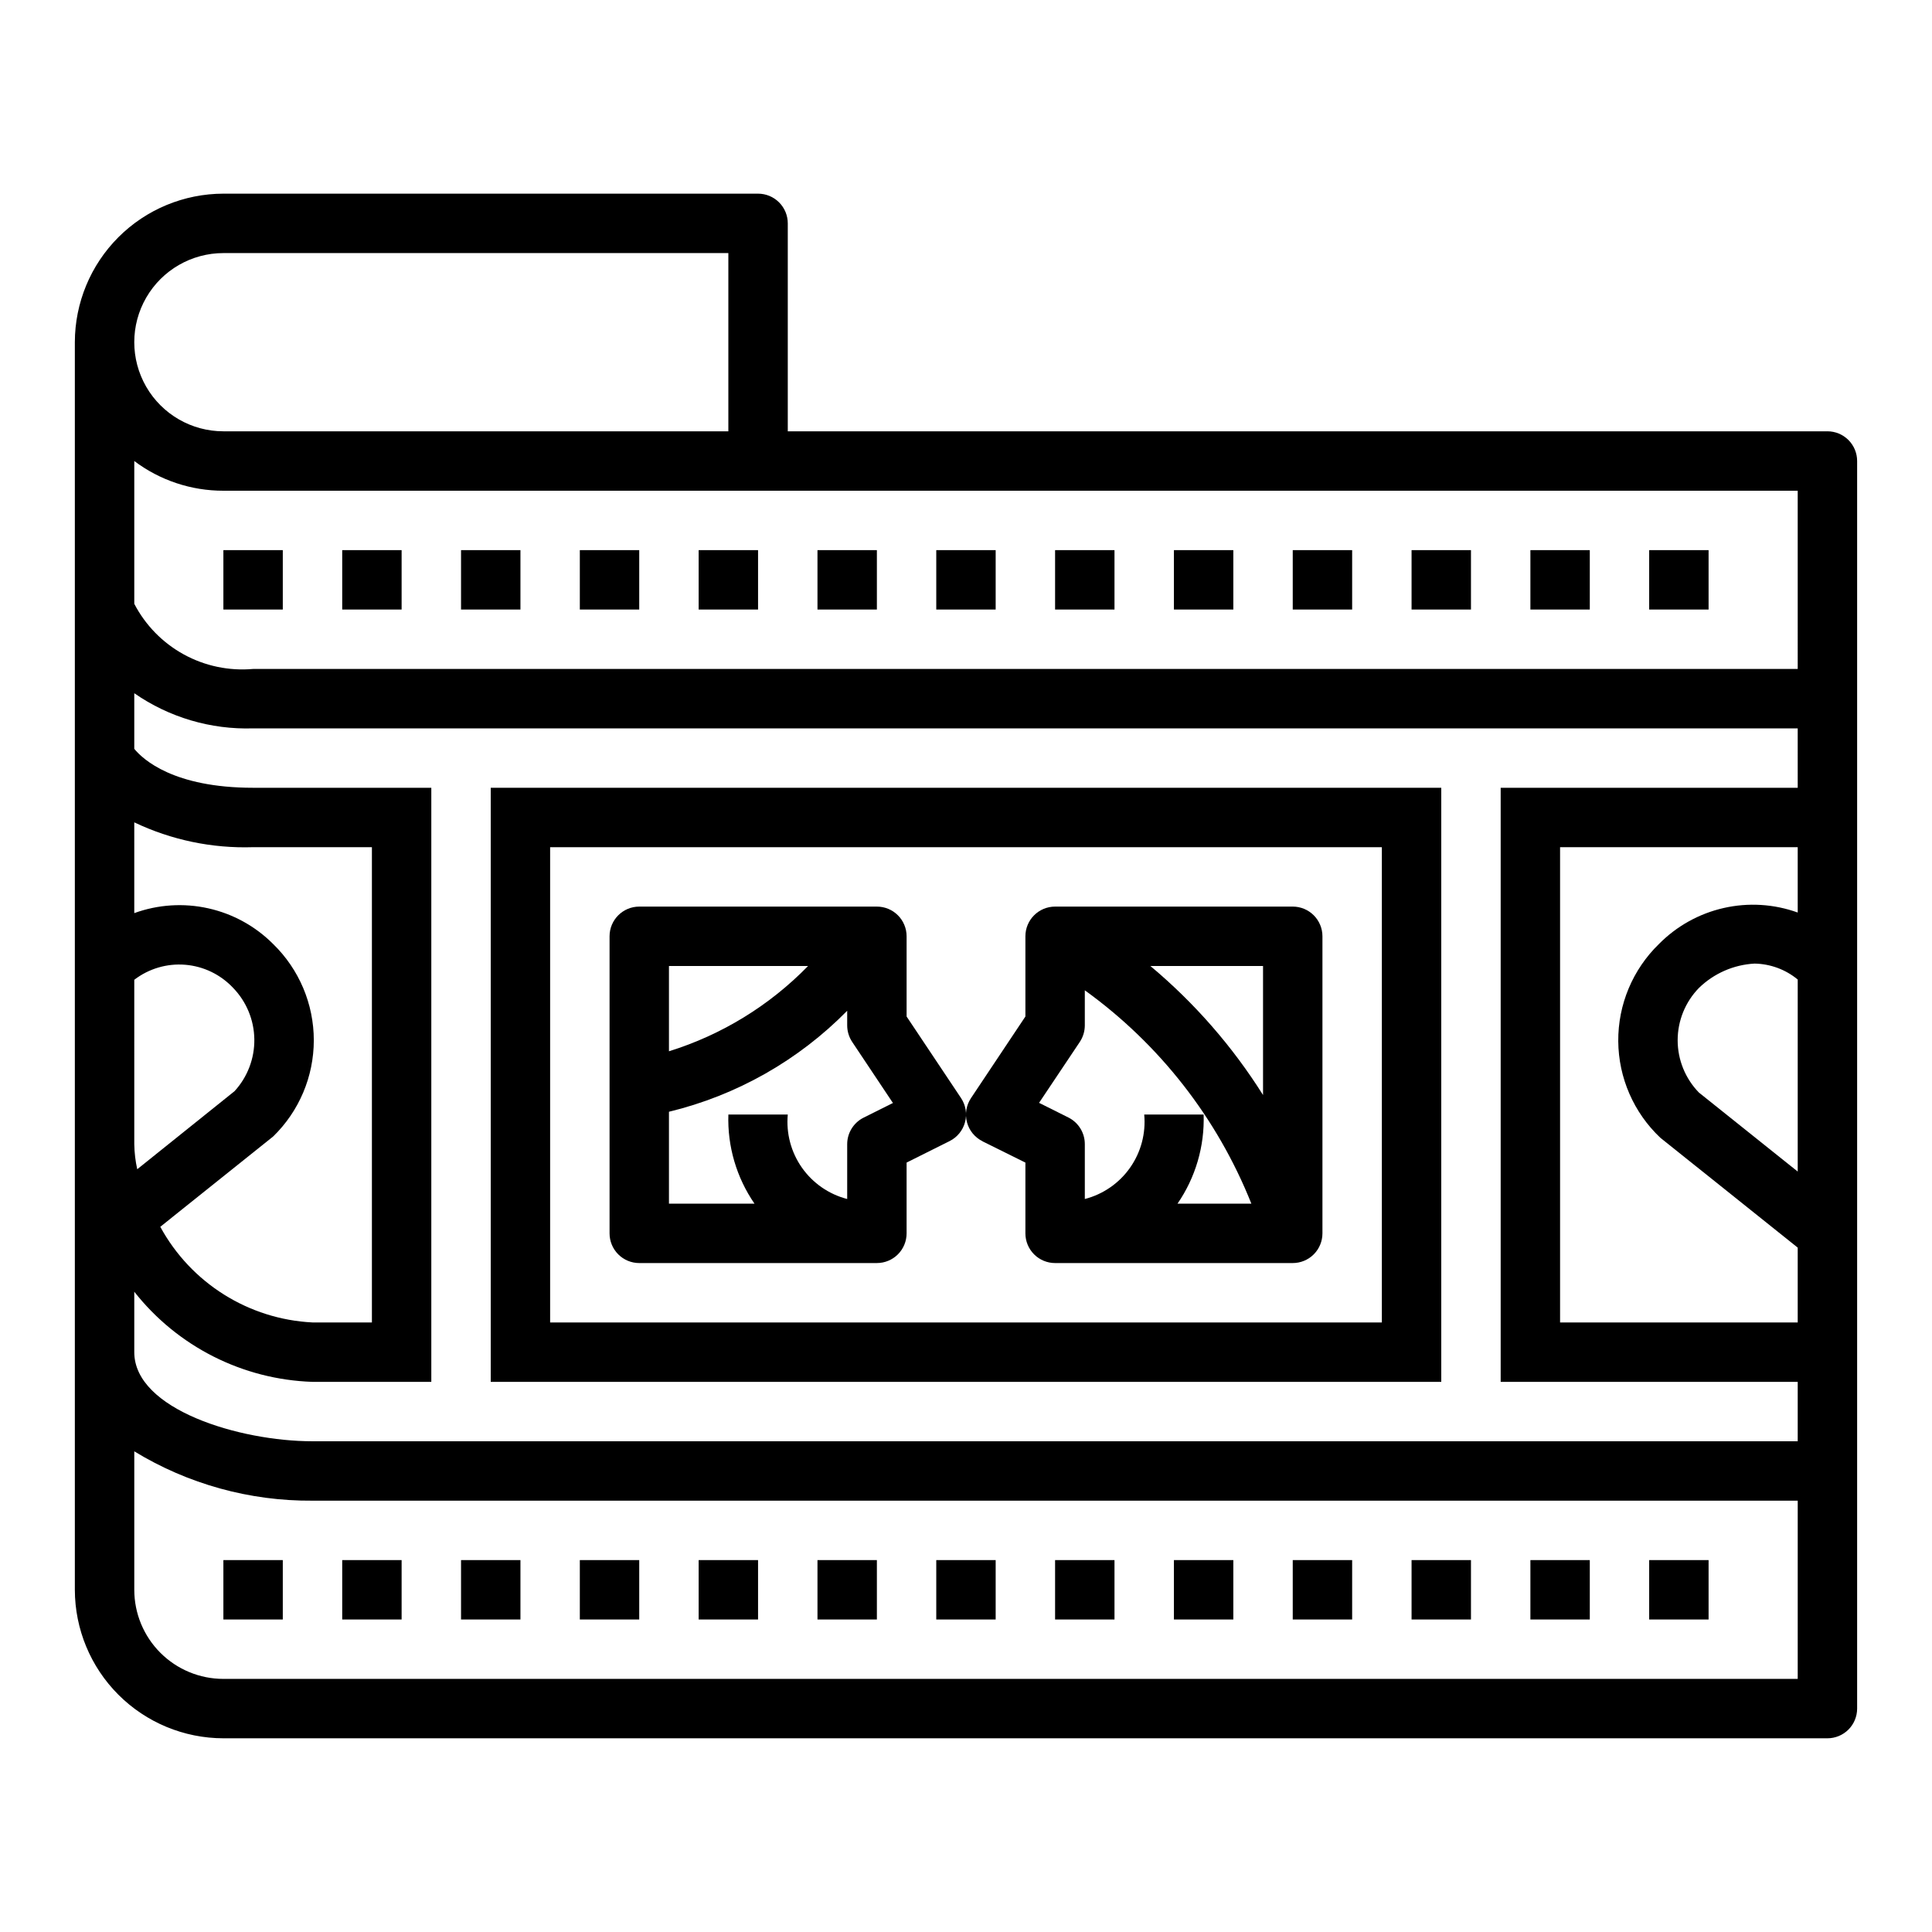
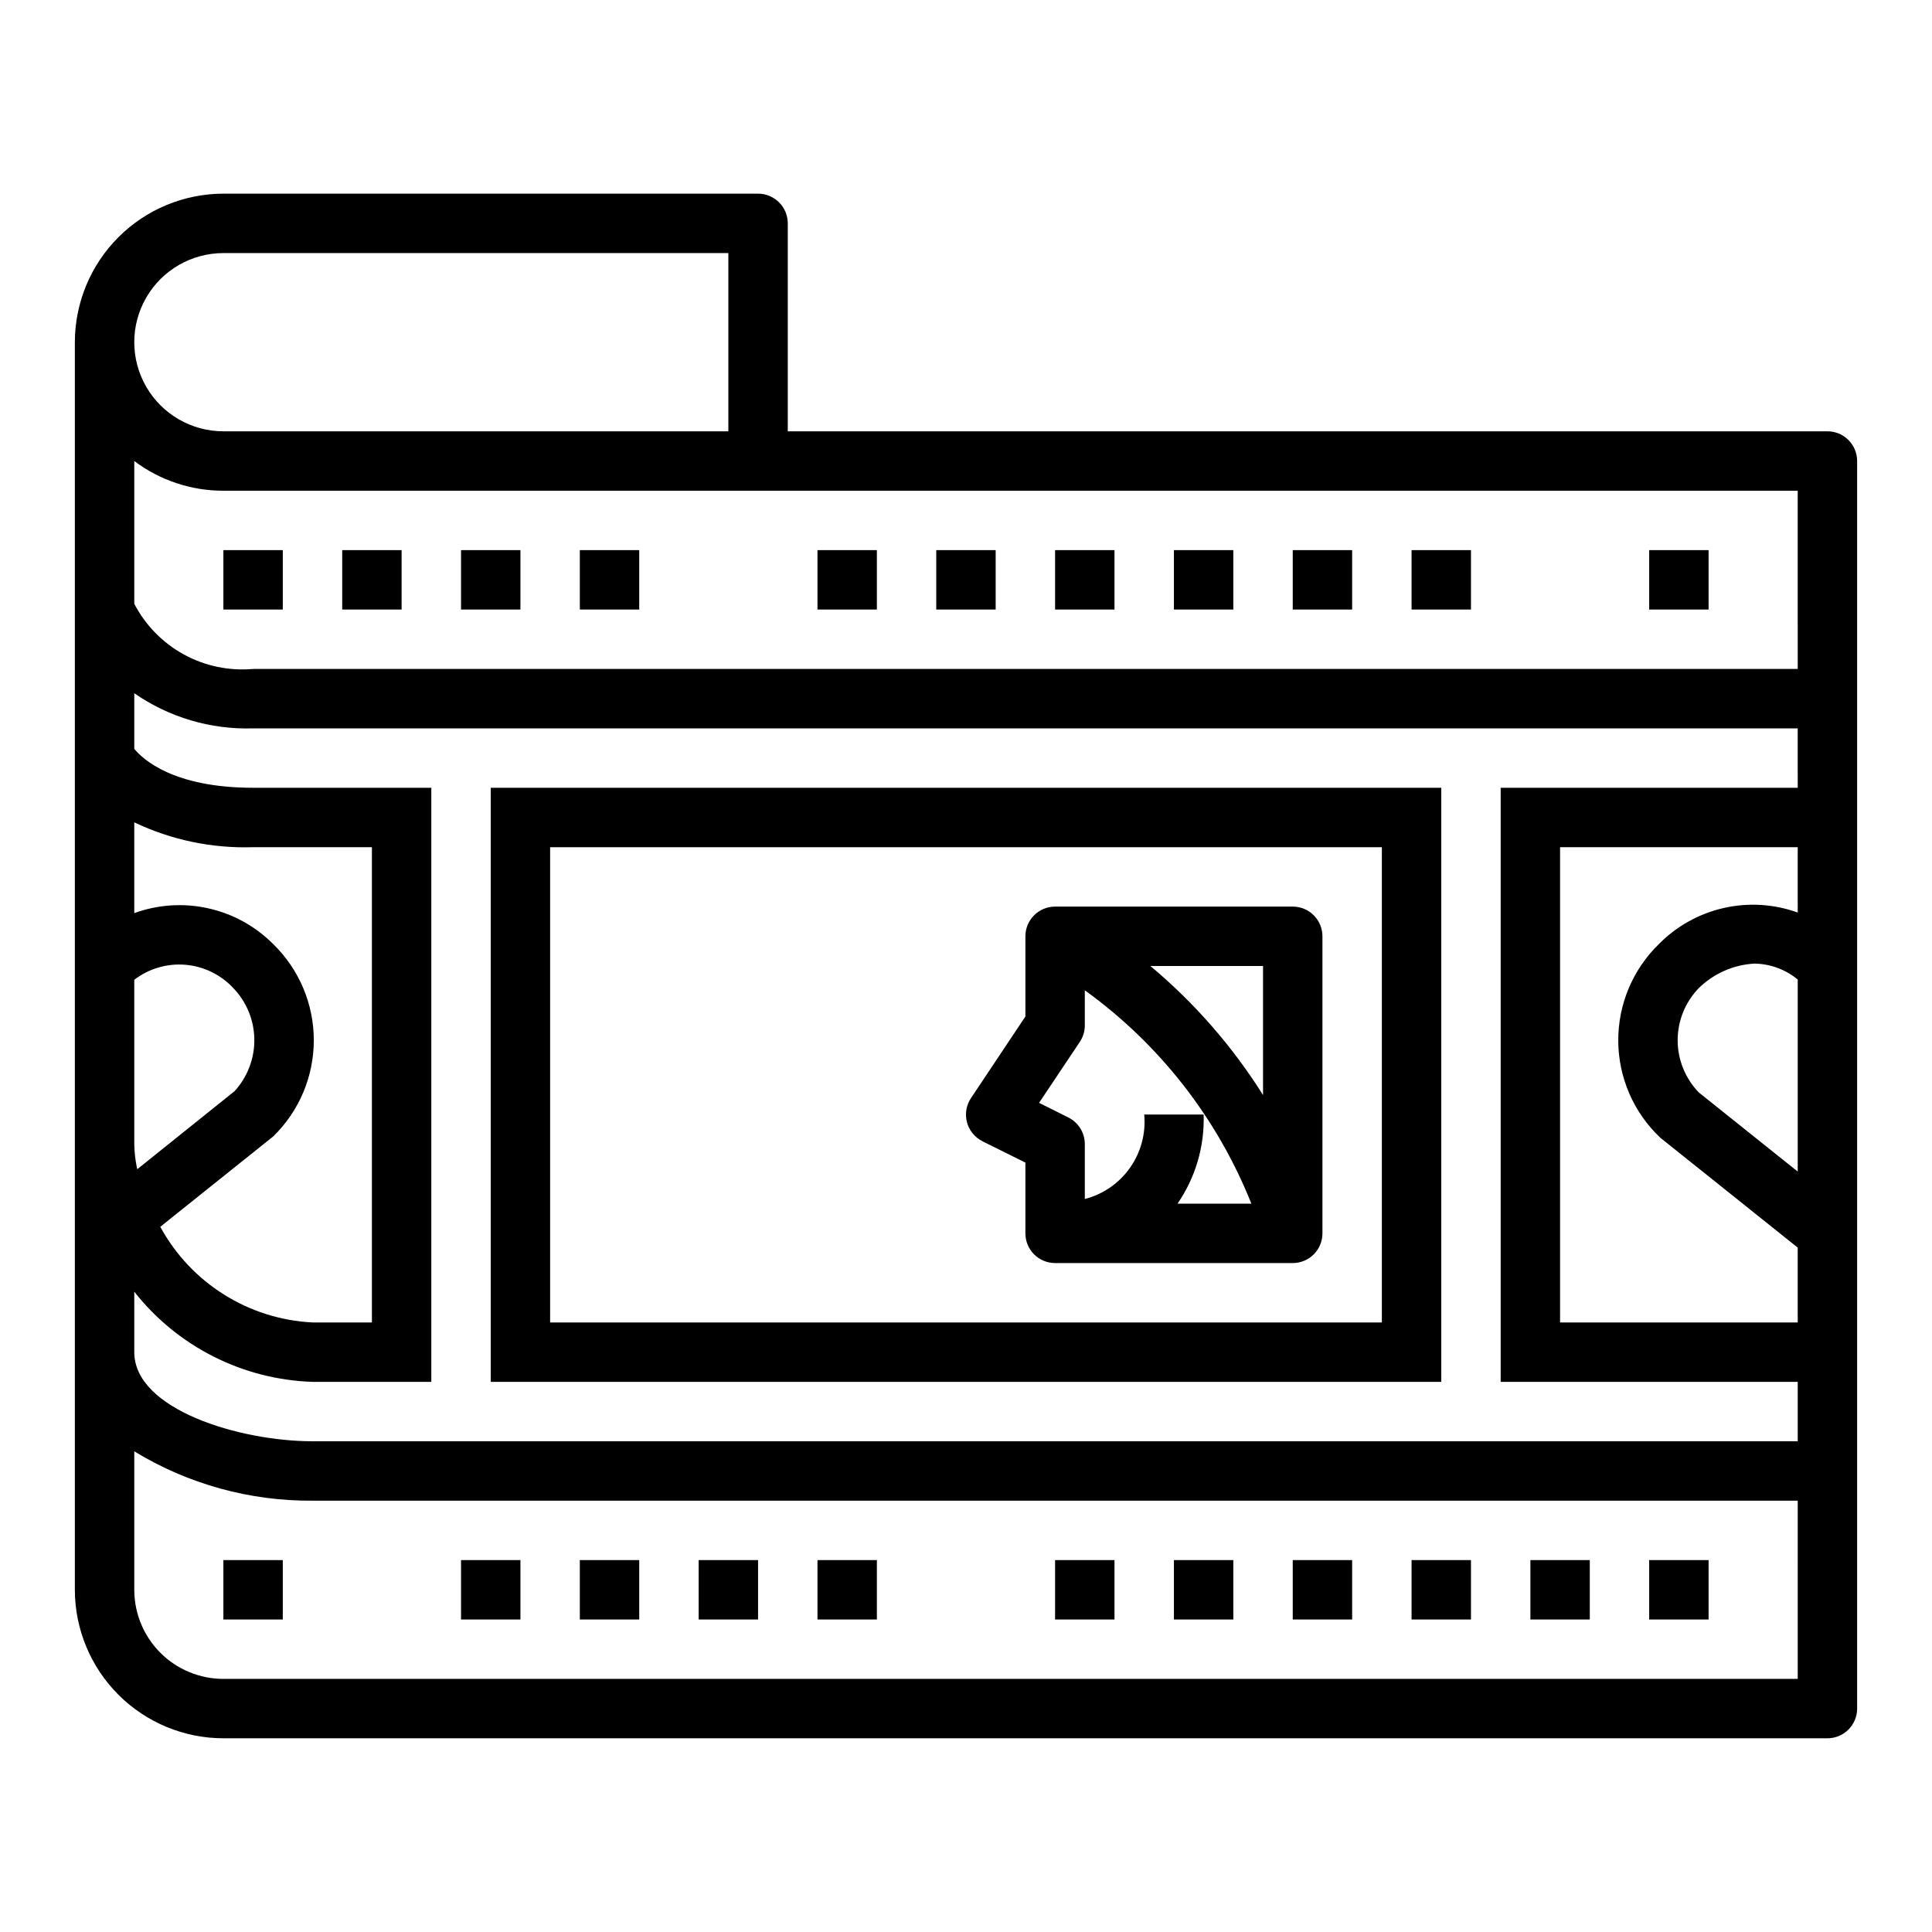
<svg xmlns="http://www.w3.org/2000/svg" fill="#000000" width="800px" height="800px" version="1.1" viewBox="144 144 512 512">
  <g>
    <path d="m628.29 258.3h-275.52v-55.102c0-2.09-0.828-4.09-2.305-5.566-1.477-1.477-3.481-2.309-5.566-2.309h-141.7c-10.438 0.016-20.441 4.164-27.82 11.543-7.379 7.379-11.527 17.383-11.543 27.82v330.62c0.016 10.434 4.164 20.438 11.543 27.816s17.383 11.531 27.82 11.543h425.09c2.086 0 4.09-0.832 5.566-2.305 1.473-1.477 2.305-3.481 2.305-5.566v-330.62c0-2.09-0.832-4.09-2.305-5.566-1.477-1.477-3.481-2.309-5.566-2.309zm-425.09-47.23h133.82v47.23h-133.82c-8.438 0-16.234-4.5-20.453-11.809-4.219-7.305-4.219-16.309 0-23.613 4.219-7.309 12.016-11.809 20.453-11.809zm-23.617 150.86c9.82 4.68 20.617 6.938 31.488 6.582h31.488v125.95h-15.746c-16.941-0.848-32.223-10.449-40.336-25.348l29.914-23.938c6.887-6.695 10.77-15.891 10.77-25.496 0-9.605-3.883-18.801-10.77-25.5-4.715-4.731-10.688-8.02-17.207-9.469-6.523-1.453-13.324-1.012-19.602 1.273zm0 41.723c3.852-2.957 8.664-4.375 13.504-3.981 4.836 0.395 9.355 2.574 12.68 6.113 3.547 3.656 5.562 8.527 5.633 13.621 0.07 5.09-1.805 10.02-5.25 13.773l-25.781 20.68c-0.484-2.176-0.746-4.398-0.785-6.629zm440.83 185.27h-417.21c-6.266 0-12.273-2.488-16.699-6.914-4.43-4.43-6.918-10.438-6.918-16.699v-36.691c14.219 8.672 30.578 13.203 47.23 13.074h393.6zm0-134.45-26.184-20.934 0.004 0.004c-3.613-3.711-5.637-8.688-5.637-13.863 0-5.18 2.023-10.152 5.637-13.863 3.973-3.867 9.215-6.16 14.75-6.457 4.18 0.074 8.207 1.562 11.43 4.223zm0-68.645c-6.289-2.266-13.098-2.684-19.617-1.199-6.523 1.48-12.48 4.797-17.176 9.559-6.949 6.754-10.84 16.055-10.766 25.746 0.07 9.691 4.102 18.934 11.152 25.582l36.406 29.117v19.828h-62.977v-125.95h62.977zm0-33.062h-78.719v157.44h78.719v15.742h-393.6c-19.301 0-47.23-8.406-47.23-23.617v-16.016c11.449 14.539 28.734 23.281 47.23 23.891h31.488v-157.44h-47.23c-21.098 0-29.191-7.527-31.488-10.312v-14.742c9.223 6.402 20.266 9.668 31.488 9.312h409.34zm0-31.488h-409.34c-6.367 0.566-12.762-0.773-18.367-3.848-5.606-3.074-10.172-7.742-13.121-13.414v-37.84c6.805 5.121 15.098 7.887 23.617 7.871h417.21z" />
    <path d="m203.2 557.44h15.742v15.742h-15.742z" />
-     <path d="m234.69 557.44h15.742v15.742h-15.742z" />
    <path d="m266.18 557.44h15.742v15.742h-15.742z" />
    <path d="m297.66 557.44h15.742v15.742h-15.742z" />
    <path d="m329.15 557.44h15.742v15.742h-15.742z" />
    <path d="m360.64 557.44h15.742v15.742h-15.742z" />
-     <path d="m392.12 557.44h15.742v15.742h-15.742z" />
    <path d="m423.61 557.44h15.742v15.742h-15.742z" />
    <path d="m455.1 557.44h15.742v15.742h-15.742z" />
    <path d="m486.59 557.44h15.742v15.742h-15.742z" />
    <path d="m518.08 557.44h15.742v15.742h-15.742z" />
    <path d="m549.57 557.44h15.742v15.742h-15.742z" />
    <path d="m581.05 557.44h15.742v15.742h-15.742z" />
    <path d="m203.2 289.79h15.742v15.742h-15.742z" />
    <path d="m234.69 289.79h15.742v15.742h-15.742z" />
    <path d="m266.18 289.79h15.742v15.742h-15.742z" />
    <path d="m297.66 289.79h15.742v15.742h-15.742z" />
-     <path d="m329.15 289.79h15.742v15.742h-15.742z" />
    <path d="m360.64 289.79h15.742v15.742h-15.742z" />
    <path d="m392.12 289.79h15.742v15.742h-15.742z" />
    <path d="m423.61 289.79h15.742v15.742h-15.742z" />
    <path d="m455.1 289.79h15.742v15.742h-15.742z" />
    <path d="m486.59 289.79h15.742v15.742h-15.742z" />
    <path d="m518.08 289.79h15.742v15.742h-15.742z" />
-     <path d="m549.57 289.79h15.742v15.742h-15.742z" />
    <path d="m581.05 289.79h15.742v15.742h-15.742z" />
    <path d="m525.95 352.77h-251.9v157.44h251.9zm-15.742 141.7h-220.42v-125.95h220.42z" />
-     <path d="m313.41 478.72h62.977c2.086 0 4.09-0.828 5.566-2.305 1.477-1.477 2.305-3.481 2.305-5.566v-18.754l11.391-5.691c2.023-1.008 3.512-2.836 4.094-5.019 0.578-2.188 0.191-4.516-1.062-6.394l-14.422-21.605v-21.258c0-2.086-0.828-4.09-2.305-5.566-1.477-1.477-3.481-2.305-5.566-2.305h-62.977c-4.348 0-7.871 3.523-7.871 7.871v78.723c0 2.086 0.828 4.09 2.305 5.566 1.477 1.477 3.481 2.305 5.566 2.305zm7.871-78.719h36.859c-10.211 10.484-22.883 18.254-36.859 22.598zm0 38.629v-0.004c17.934-4.336 34.297-13.609 47.234-26.762v3.879c0 1.555 0.461 3.074 1.32 4.371l10.801 16.191-7.769 3.883v-0.004c-2.668 1.336-4.356 4.062-4.352 7.047v14.516c-4.856-1.254-9.109-4.195-11.992-8.297-2.887-4.102-4.215-9.098-3.754-14.09h-15.742c-0.277 8.41 2.148 16.684 6.918 23.617h-22.664z" />
    <path d="m404.35 446.45 11.391 5.648v18.754c0 2.086 0.828 4.09 2.305 5.566 1.477 1.477 3.481 2.305 5.566 2.305h62.977c2.09 0 4.09-0.828 5.566-2.305 1.477-1.477 2.305-3.481 2.305-5.566v-78.723c0-2.086-0.828-4.09-2.305-5.566-1.477-1.477-3.477-2.305-5.566-2.305h-62.977c-4.348 0-7.871 3.523-7.871 7.871v21.254l-14.422 21.633c-1.254 1.883-1.641 4.207-1.062 6.394 0.582 2.184 2.07 4.012 4.094 5.019zm74.367-46.445v34.188c-8.102-12.887-18.176-24.426-29.852-34.188zm-48.555 20.113c0.859-1.297 1.32-2.816 1.324-4.371v-9.305c19.793 14.262 35.105 33.875 44.137 56.539h-19.57c4.773-6.934 7.195-15.207 6.922-23.617h-15.746c0.461 4.992-0.867 9.988-3.754 14.09-2.883 4.102-7.133 7.043-11.988 8.297v-14.516c0.016-2.996-1.672-5.746-4.356-7.086l-7.769-3.883z" />
  </g>
</svg>